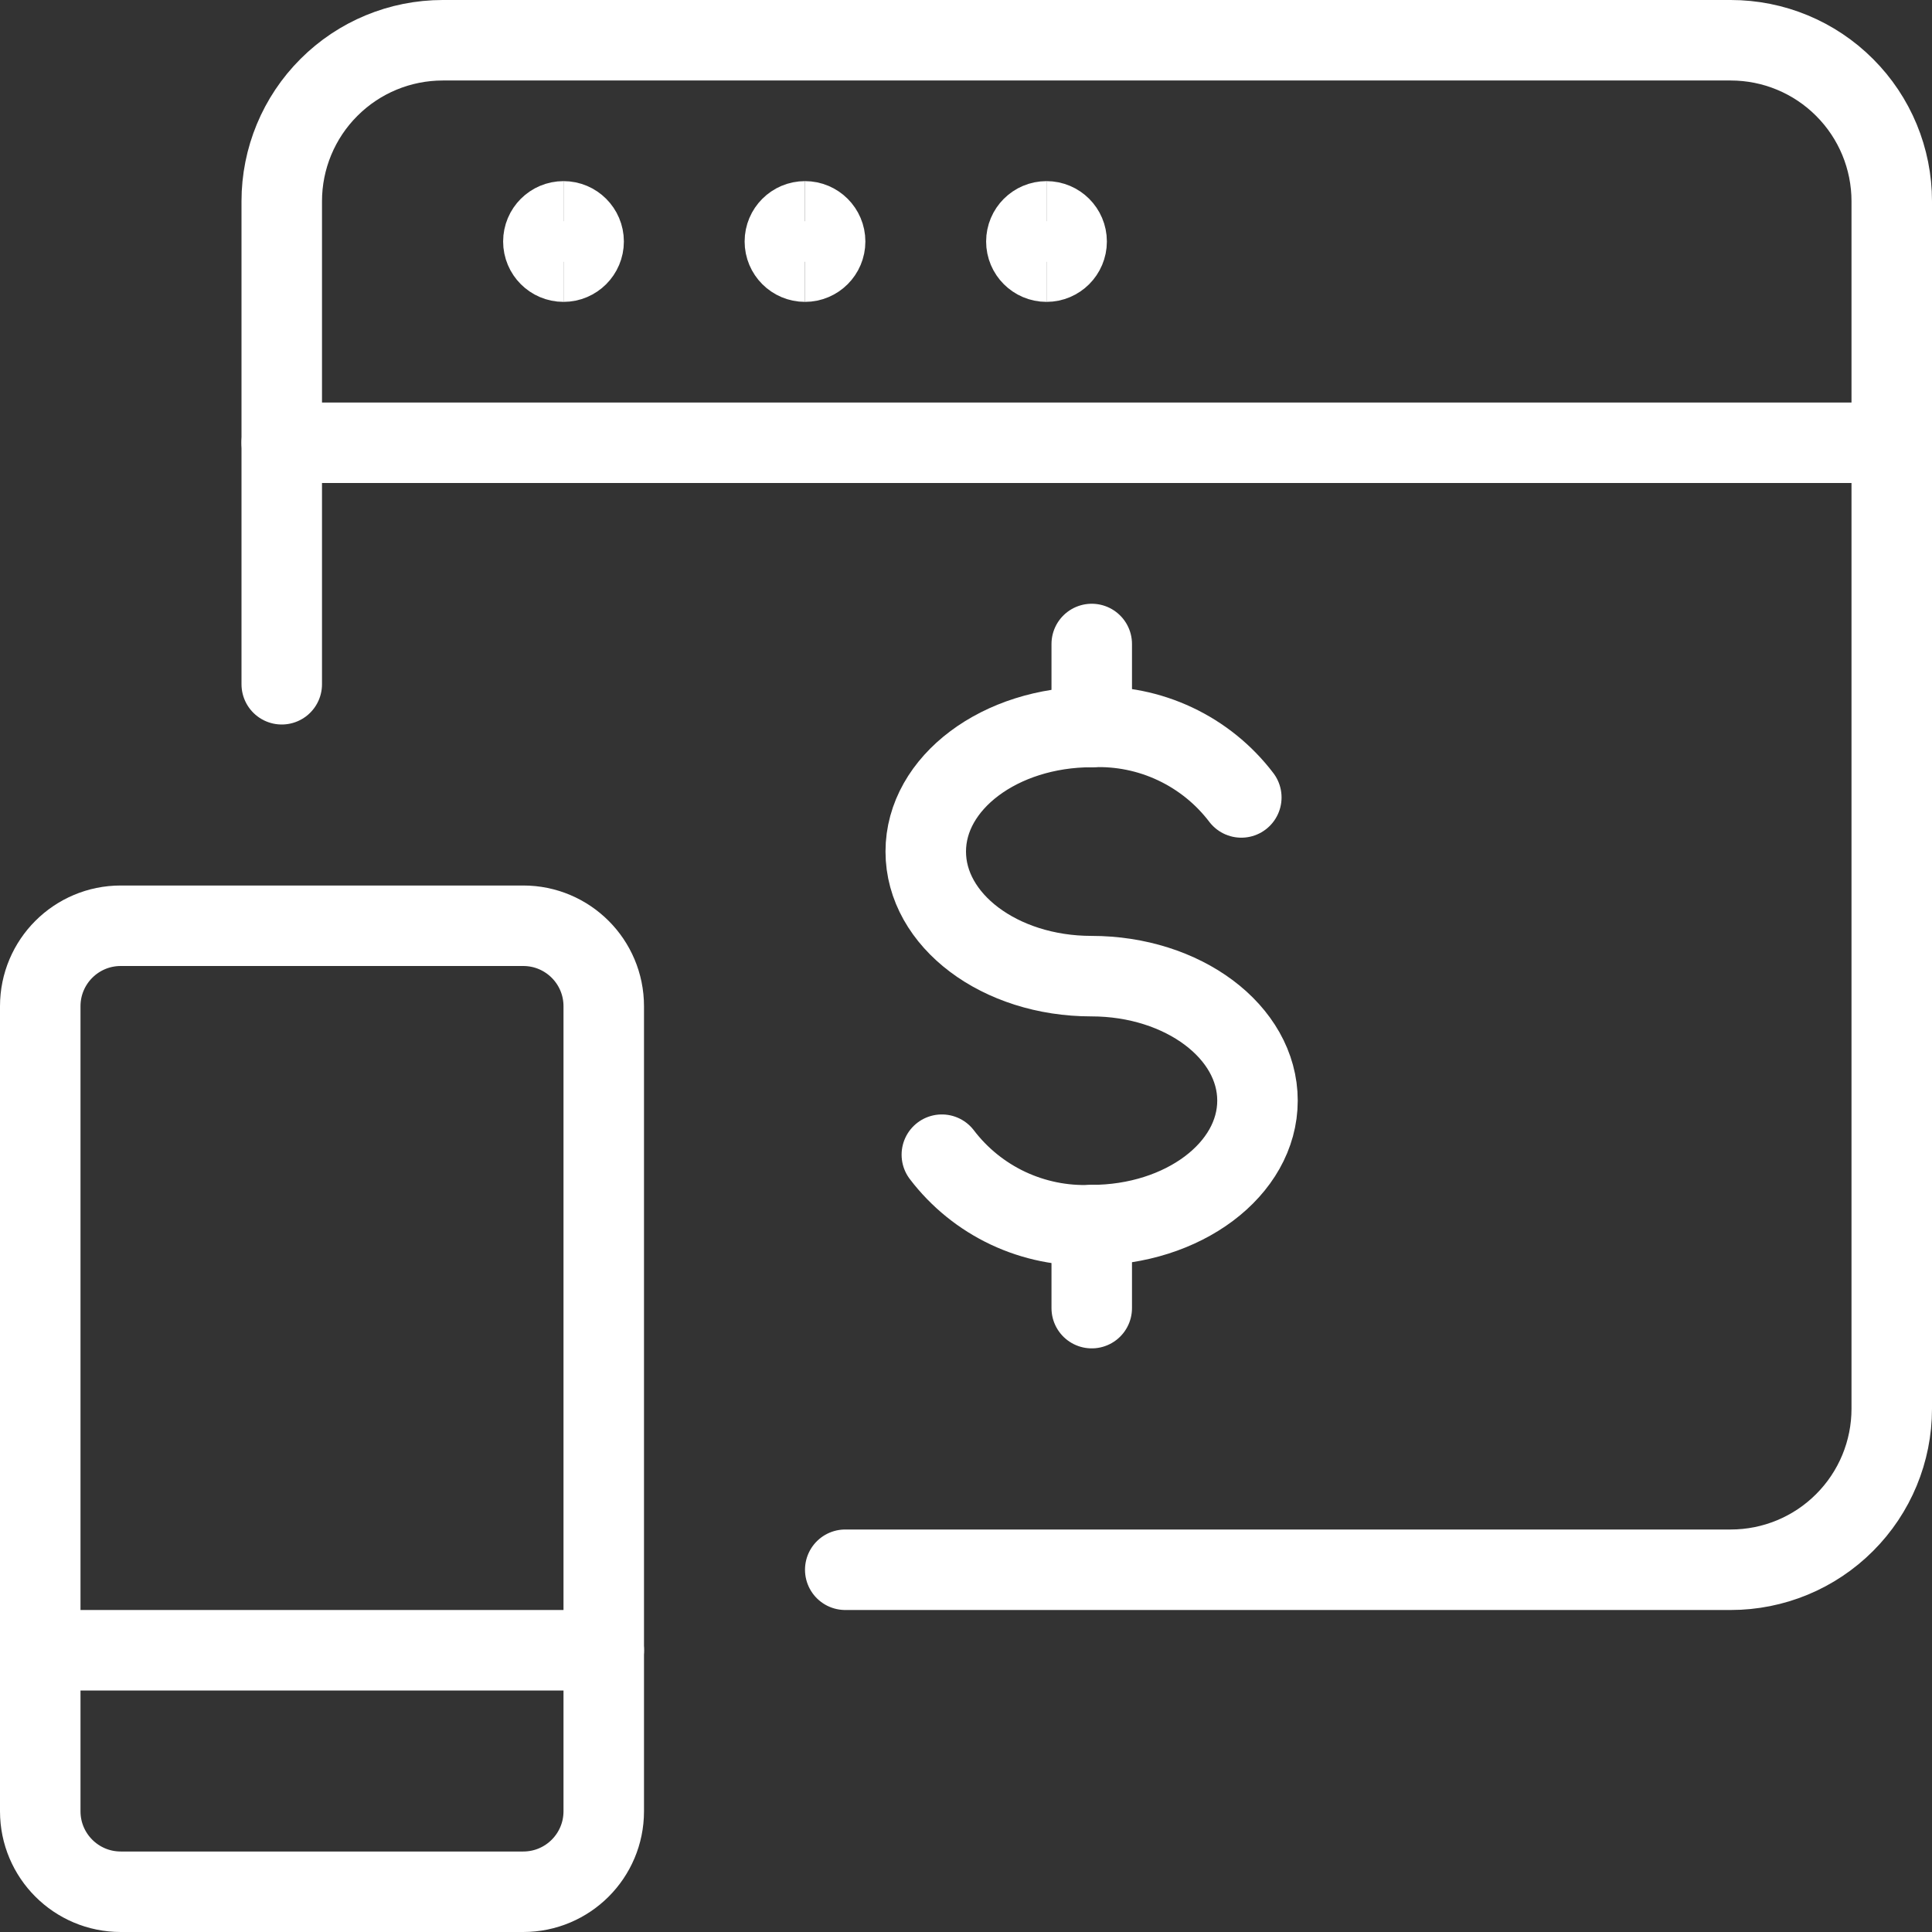
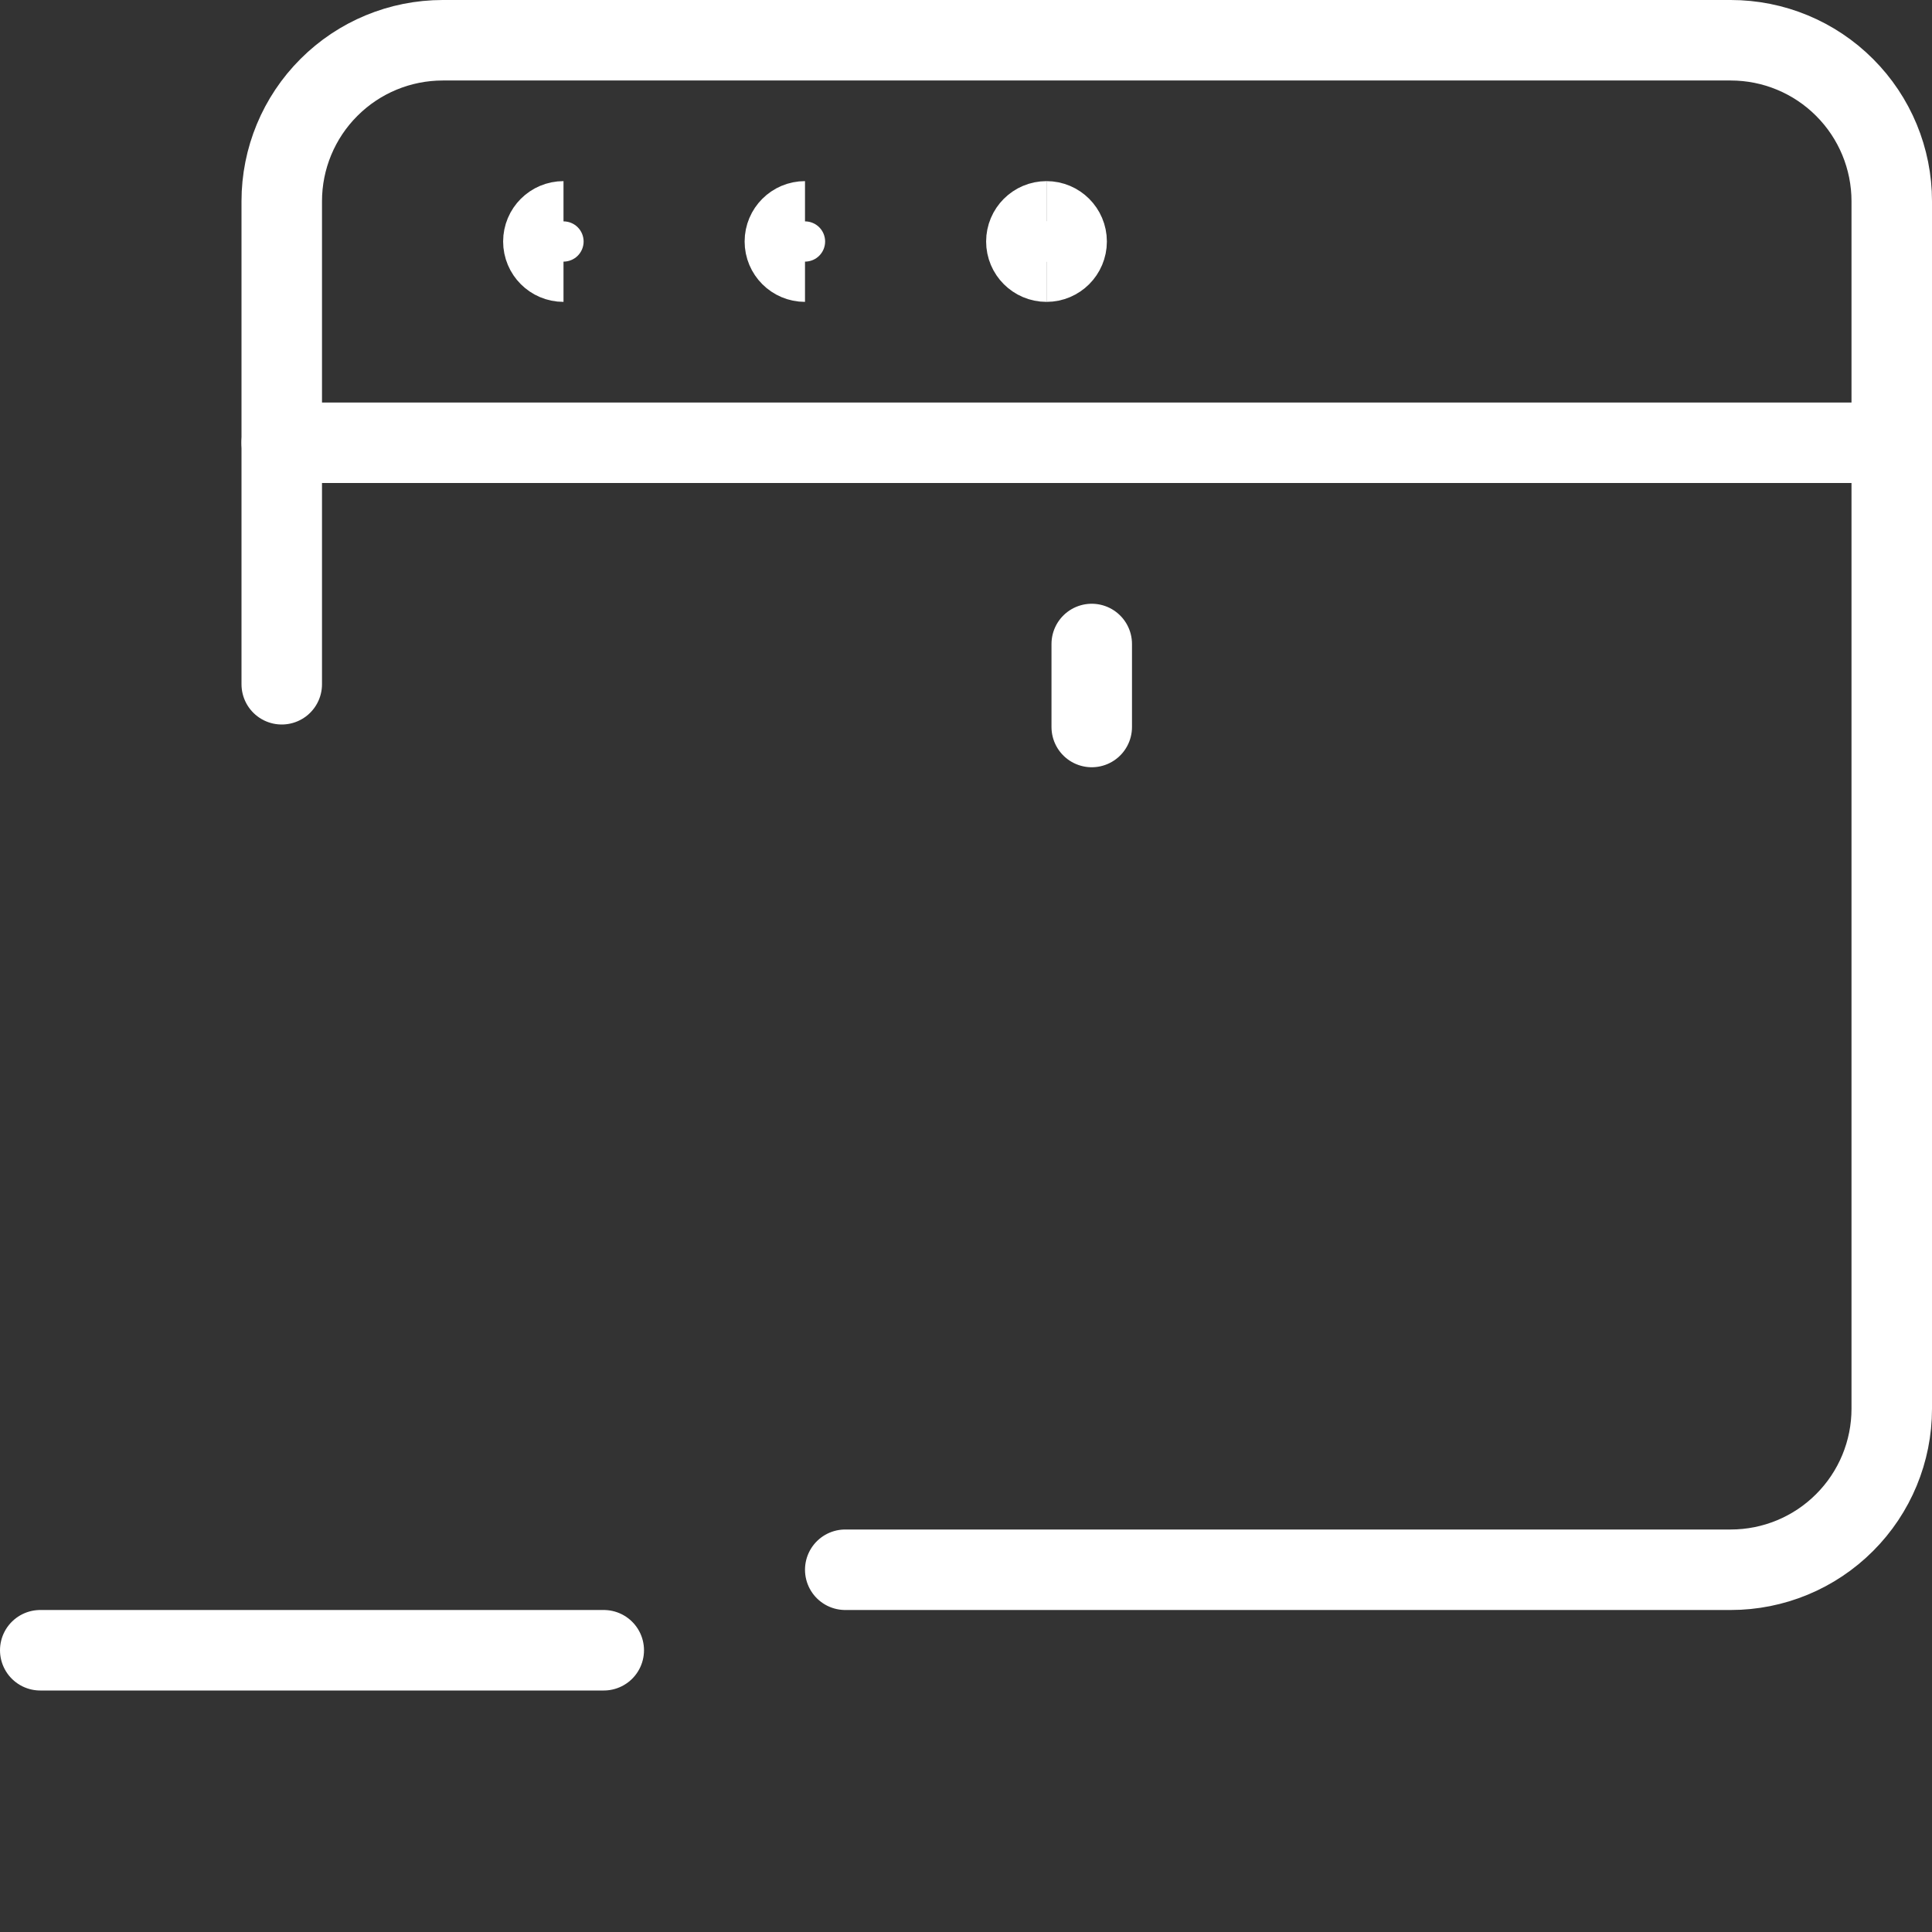
<svg xmlns="http://www.w3.org/2000/svg" width="48" height="48" viewBox="0 0 48 48" fill="none">
  <rect x="0" y="0" width="48" height="48" fill="#333333" stroke="none" />
  <path d="M7 17V5C7 3.939 7.421 2.922 8.172 2.172C8.922 1.421 9.939 1 11 1H43C44.061 1 45.078 1.421 45.828 2.172C46.579 2.922 47 3.939 47 5V35C47 36.061 46.579 37.078 45.828 37.828C45.078 38.579 44.061 39 43 39H21" stroke="white" stroke-width="2" stroke-linecap="round" stroke-linejoin="round" />
  <path d="M7 11H47" stroke="white" stroke-width="2" stroke-linecap="round" stroke-linejoin="round" />
  <path d="M14 6.5C13.724 6.5 13.5 6.276 13.5 6C13.5 5.724 13.724 5.5 14 5.5" stroke="white" stroke-width="2" />
-   <path d="M14 6.5C14.276 6.5 14.5 6.276 14.5 6C14.5 5.724 14.276 5.5 14 5.5" stroke="white" stroke-width="2" />
  <path d="M20 6.5C19.724 6.5 19.5 6.276 19.5 6C19.5 5.724 19.724 5.5 20 5.5" stroke="white" stroke-width="2" />
-   <path d="M20 6.5C20.276 6.5 20.5 6.276 20.5 6C20.5 5.724 20.276 5.5 20 5.5" stroke="white" stroke-width="2" />
  <path d="M26 6.5C25.724 6.5 25.5 6.276 25.5 6C25.5 5.724 25.724 5.5 26 5.5" stroke="white" stroke-width="2" />
  <path d="M26 6.5C26.276 6.5 26.5 6.276 26.5 6C26.5 5.724 26.276 5.5 26 5.5" stroke="white" stroke-width="2" />
-   <path d="M13 23H3C1.895 23 1 23.895 1 25V45C1 46.105 1.895 47 3 47H13C14.105 47 15 46.105 15 45V25C15 23.895 14.105 23 13 23Z" stroke="white" stroke-width="2" stroke-linecap="round" stroke-linejoin="round" />
  <path d="M15 41H1" stroke="white" stroke-width="2" stroke-linecap="round" stroke-linejoin="round" />
-   <path d="M23.4 28.688C23.833 29.257 24.397 29.713 25.044 30.018C25.691 30.322 26.402 30.467 27.116 30.438C29.394 30.438 31.242 29.052 31.242 27.344C31.242 25.636 29.394 24.252 27.116 24.252C24.838 24.252 23 22.866 23 21.156C23 19.446 24.848 18.062 27.124 18.062C27.839 18.033 28.549 18.177 29.196 18.482C29.843 18.787 30.407 19.243 30.84 19.812" stroke="white" stroke-width="2" stroke-linecap="round" stroke-linejoin="round" />
-   <path d="M27.124 30.438V32.5" stroke="white" stroke-width="2" stroke-linecap="round" stroke-linejoin="round" />
  <path d="M27.124 16V18.062" stroke="white" stroke-width="2" stroke-linecap="round" stroke-linejoin="round" />
</svg>